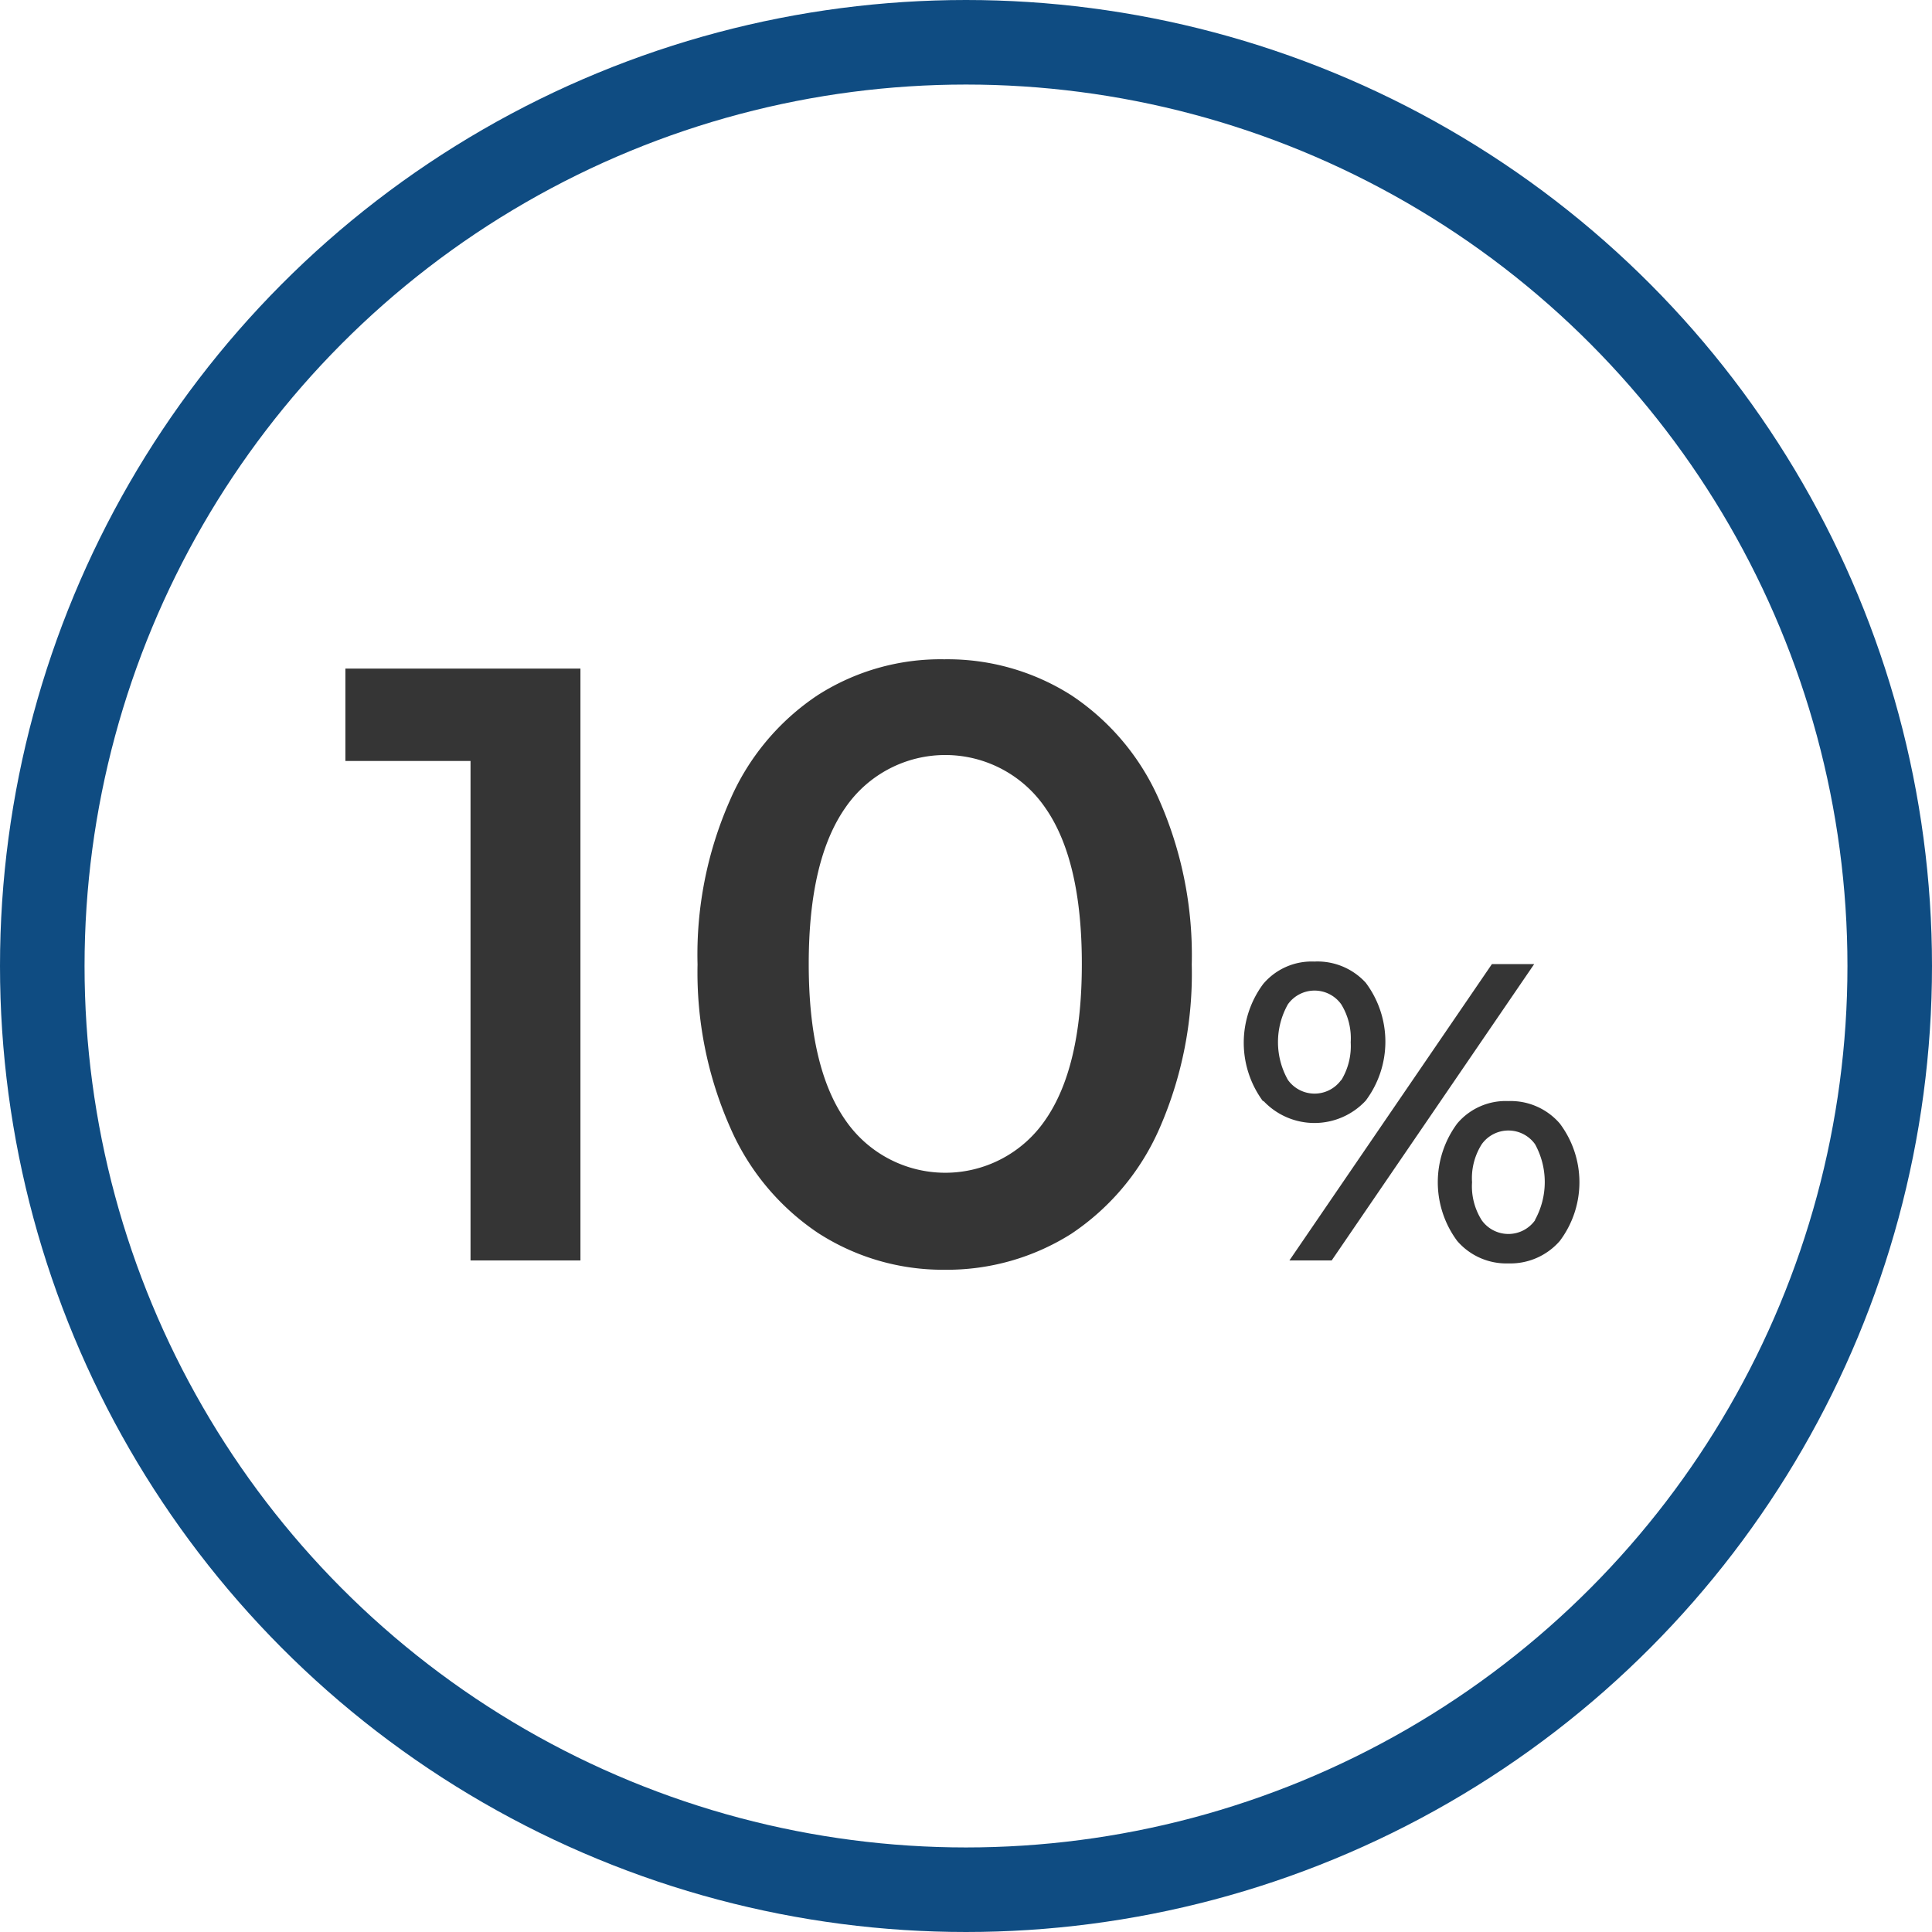
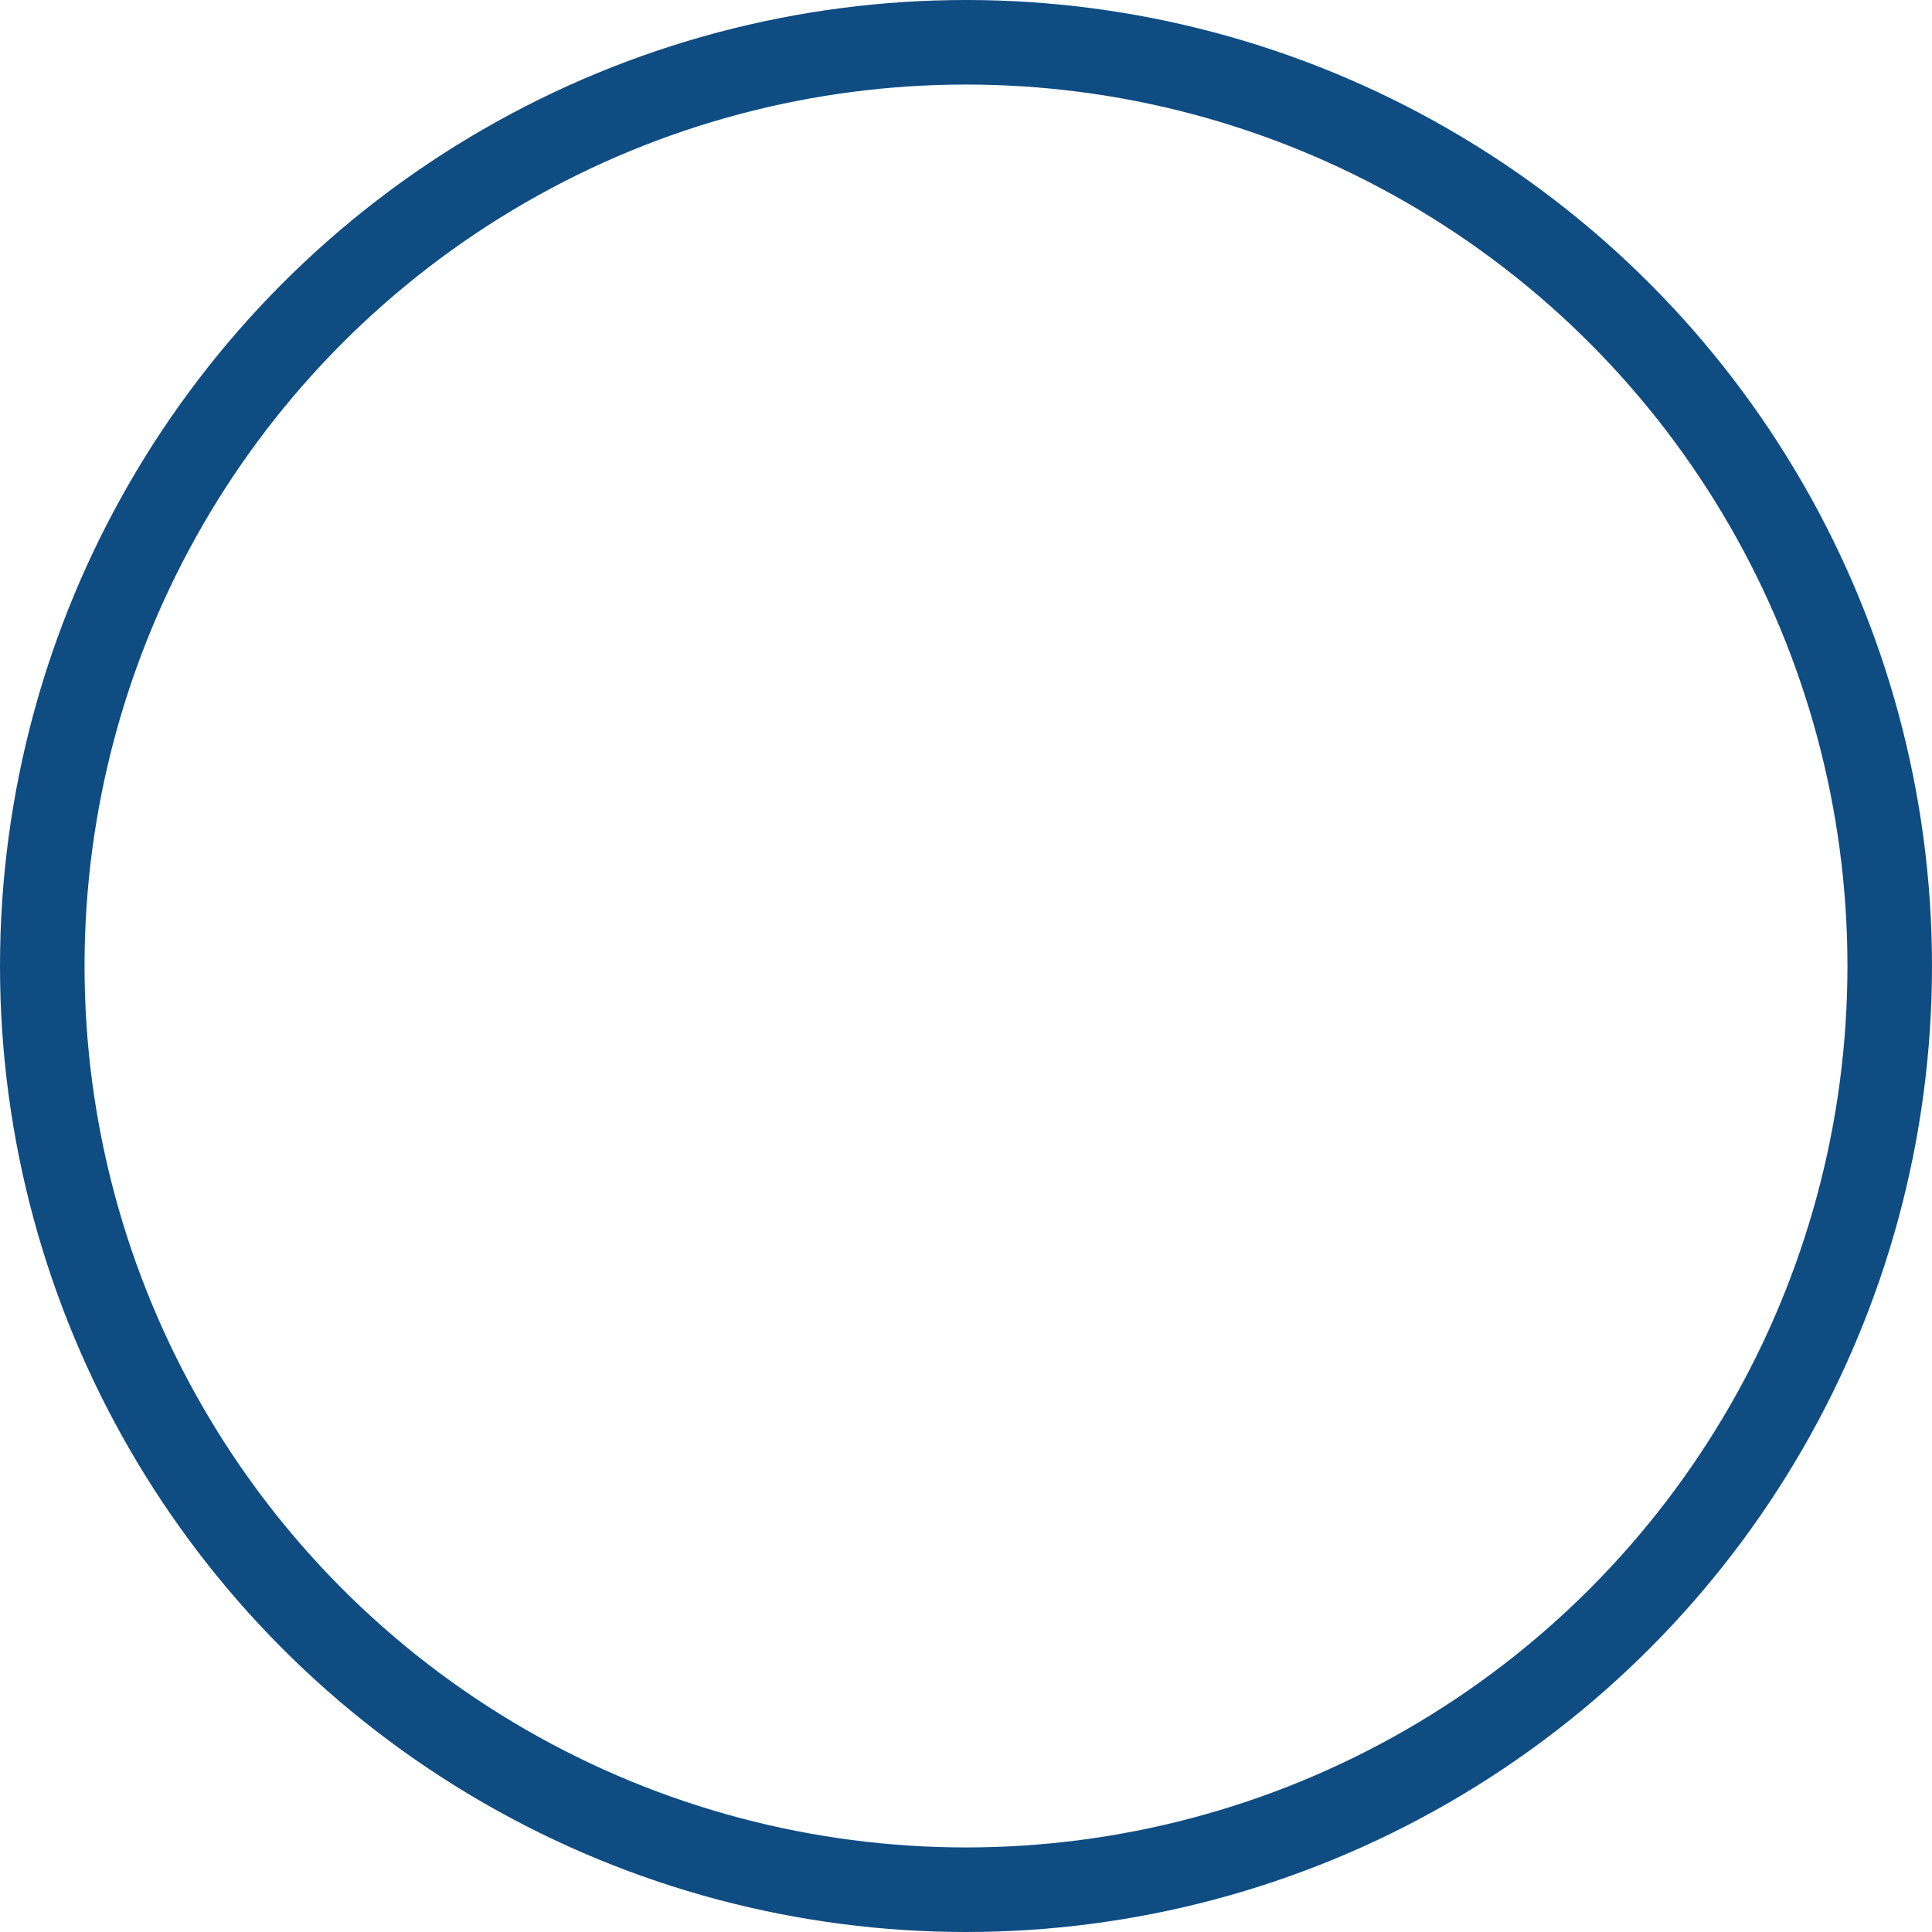
<svg xmlns="http://www.w3.org/2000/svg" viewBox="0 0 91.4 91.4">
  <defs>
    <style>.cls-1{fill:none;stroke:#0f4c82;stroke-miterlimit:10;stroke-width:4px;}.cls-2{fill:#353535;}</style>
  </defs>
  <title>Ресурс 12</title>
  <g id="Слой_2" data-name="Слой 2">
    <g id="Слой_1-2" data-name="Слой 1">
      <circle class="cls-1" cx="45.7" cy="45.7" r="43.7" />
-       <path class="cls-2" d="M27.46,31.63v28h-5.2V36H16.34V31.63Z" />
-       <path class="cls-2" d="M38.7,58.33a11.52,11.52,0,0,1-4.16-5A18.12,18.12,0,0,1,33,45.63a18.05,18.05,0,0,1,1.52-7.74,11.4,11.4,0,0,1,4.16-5,10.79,10.79,0,0,1,6-1.7,10.9,10.9,0,0,1,6,1.7,11.44,11.44,0,0,1,4.18,5,18.2,18.2,0,0,1,1.52,7.74,18.27,18.27,0,0,1-1.52,7.74,11.55,11.55,0,0,1-4.18,5,11,11,0,0,1-6,1.7A10.87,10.87,0,0,1,38.7,58.33ZM49.44,53c1.16-1.66,1.74-4.12,1.74-7.4s-.58-5.75-1.74-7.4a5.73,5.73,0,0,0-9.44,0q-1.74,2.48-1.74,7.4c0,3.28.58,5.74,1.74,7.4a5.73,5.73,0,0,0,9.44,0Z" />
-       <path class="cls-2" d="M59.76,52.11a4.66,4.66,0,0,1,0-5.56,3,3,0,0,1,2.42-1.06,3.09,3.09,0,0,1,2.43,1,4.65,4.65,0,0,1,0,5.58,3.31,3.31,0,0,1-4.85,0Zm3.69-1a3.11,3.11,0,0,0,.45-1.8,3.07,3.07,0,0,0-.45-1.8,1.55,1.55,0,0,0-2.52,0,3.64,3.64,0,0,0,0,3.58,1.55,1.55,0,0,0,2.52,0Zm7.13-5.5h2L63,59.63H61ZM68.94,58.71a4.66,4.66,0,0,1,0-5.56,3,3,0,0,1,2.42-1.06,3.07,3.07,0,0,1,2.43,1.06,4.62,4.62,0,0,1,0,5.56,3.1,3.1,0,0,1-2.43,1.06A3.07,3.07,0,0,1,68.94,58.71Zm3.68-1a3.71,3.71,0,0,0,0-3.58,1.55,1.55,0,0,0-2.52,0,3,3,0,0,0-.46,1.8,3,3,0,0,0,.46,1.8,1.55,1.55,0,0,0,2.52,0Z" />
    </g>
  </g>
</svg>